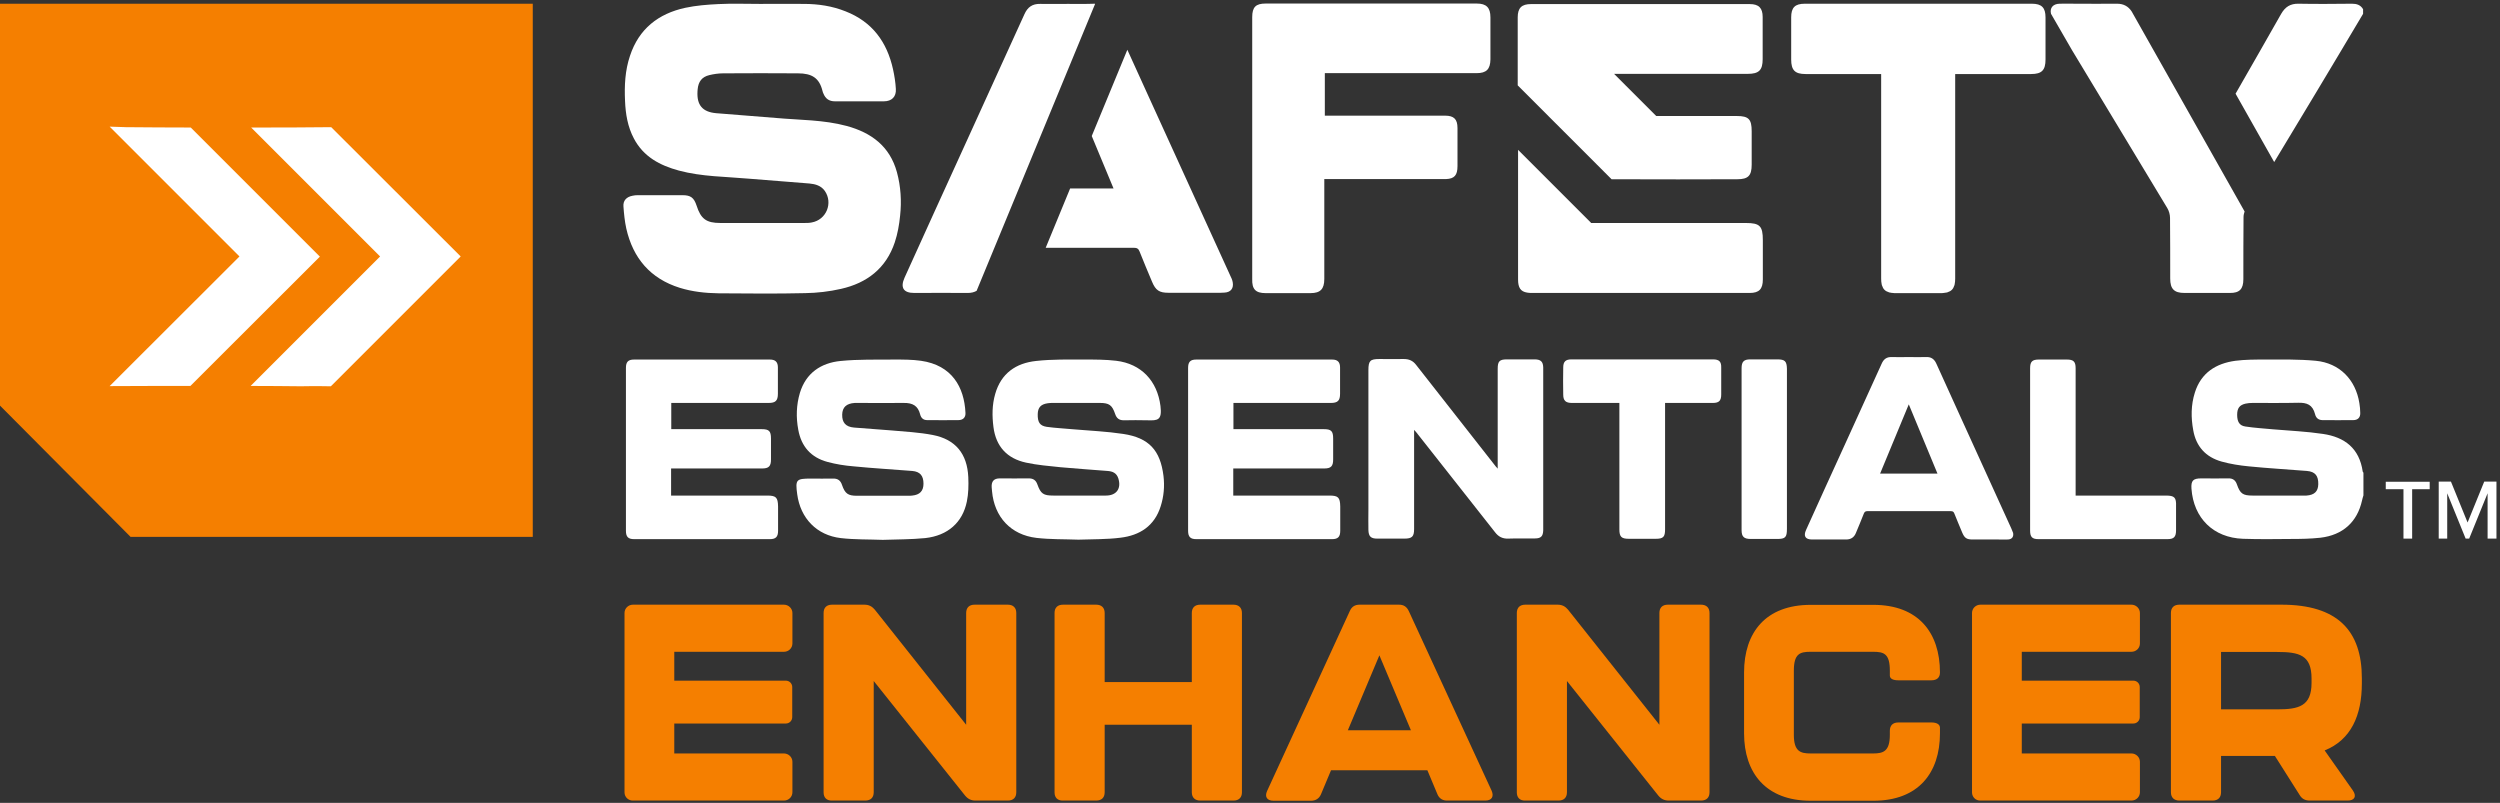
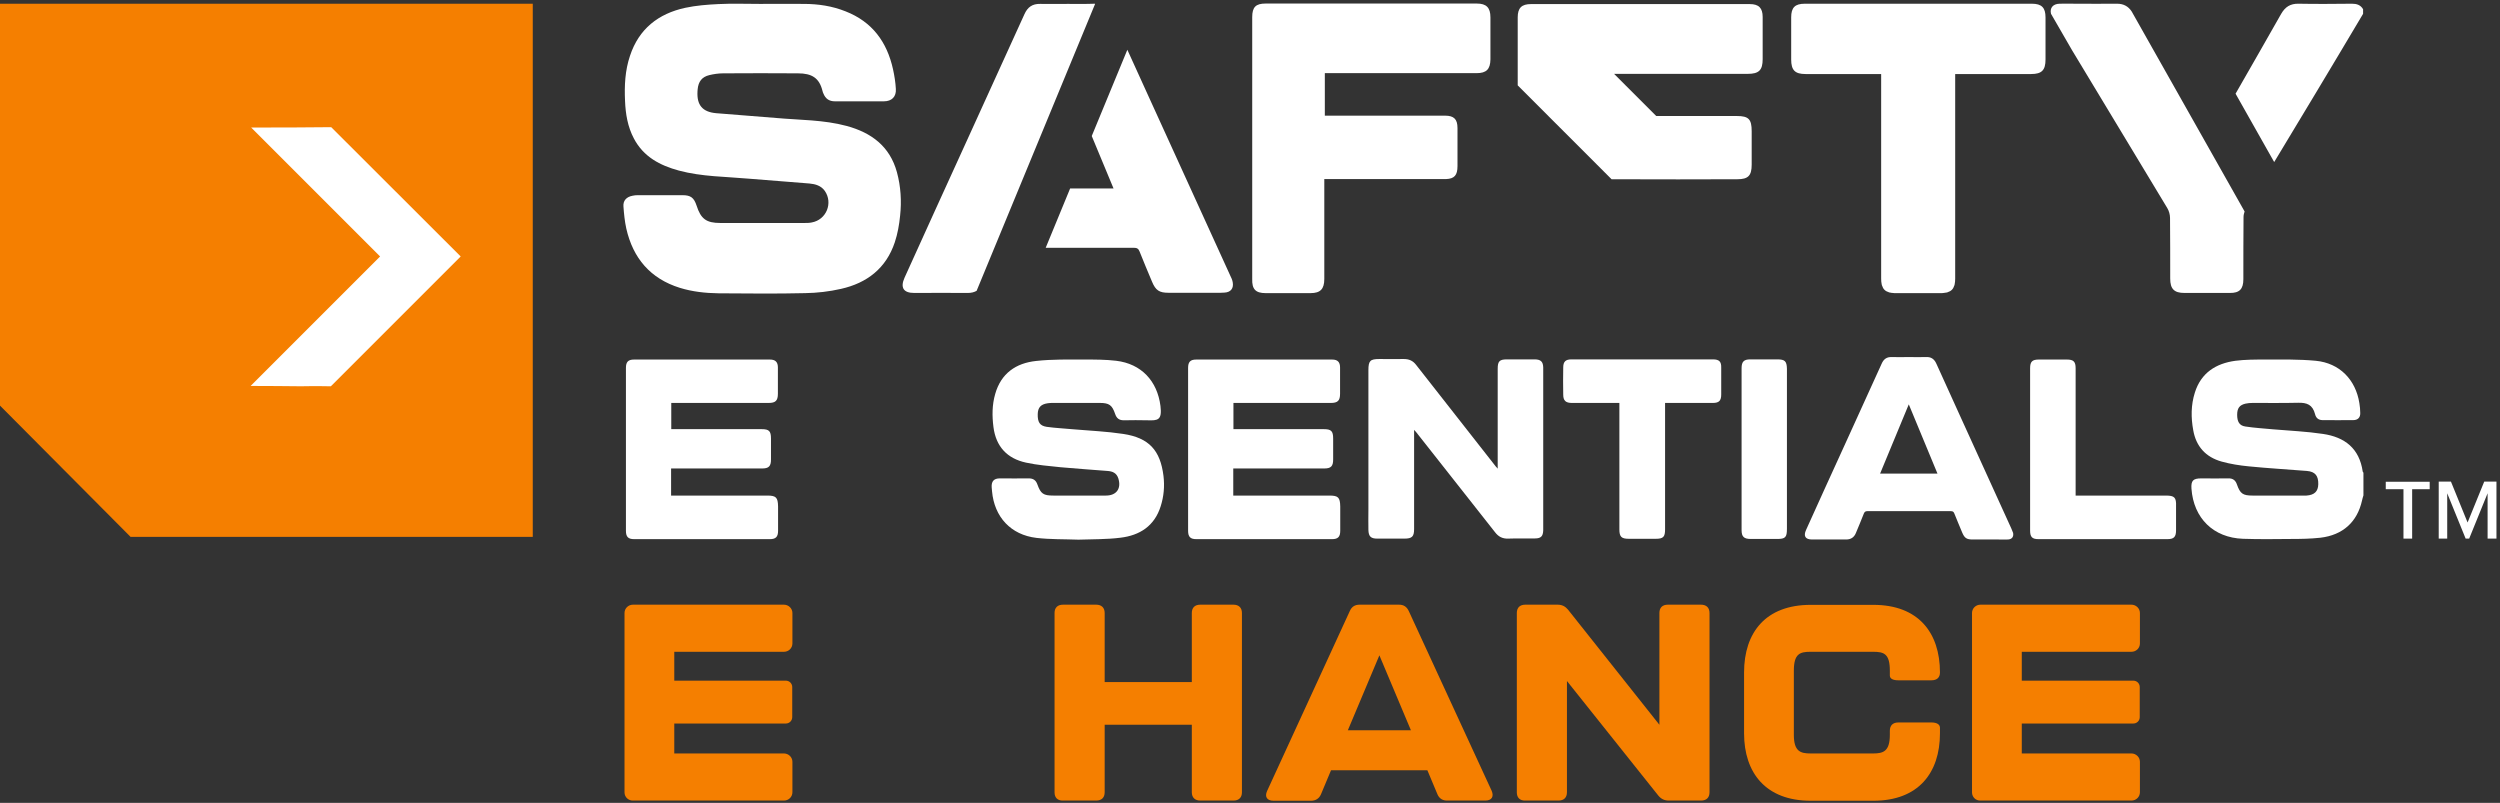
<svg xmlns="http://www.w3.org/2000/svg" version="1.1" x="0px" y="0px" viewBox="0 0 1411.5 453.3" style="enable-background:new 0 0 1411.5 453.3;" xml:space="preserve">
  <rect x="0" y="0" width="1411.5" height="453.3" fill="#333333" stroke="none" />
  <style type="text/css">
	.st0{display:none;}
	.st1{display:inline;fill:#606060;}
	.st2{fill:#FFFFFF;}
	.st3{fill:#F57F00;}
</style>
  <g id="Layer_1" class="st0">
    <rect x="-0.2" y="2.1" class="st1" width="1409.5" height="450" />
  </g>
  <g id="Layer_2">
    <g>
      <path class="st2" d="M433.2,279.8c-17.1,0-34.3,0-51.4,0c-1,0-1.9,0-2.9,0c0-5.3,0-10.1,0-15.3c1.2,0,2.1,0,3.1,0    c10.1,0,38.2,0,48.3,0c3.8,0,5-1.3,5-5.1c0-3.9,0-7.8,0-11.8c0-4.2-1.1-5.3-5.2-5.3c-10.1,0-38.2,0-48.3,0c-0.9,0-1.8,0-2.8,0    c0-5.1,0-9.9,0-14.8c1.2,0,2.2,0,3.3,0c17.2,0,34.4,0,51.7,0c3.9,0,5.2-1.3,5.2-5.2c0-4.9,0-9.9,0-14.8c0-3.1-1.4-4.5-4.5-4.5    c-25.6,0-51.2,0-76.7,0c-3.3,0-4.6,1.3-4.6,4.7c0,30.7,0,61.3,0,92c0,3.4,1.3,4.7,4.6,4.7c25.6,0,51.2,0,76.7,0    c3.3,0,4.6-1.3,4.6-4.7c0-4.6,0-9.2,0-13.8C439.2,280.8,438.1,279.8,433.2,279.8z" />
-       <path class="st2" d="M526.7,245.6c-7.7-1.5-15.7-1.9-23.6-2.6c-7-0.6-13.9-1-20.9-1.6c-4.7-0.4-6.8-2.8-6.7-7.3    c0.1-4.2,2.4-6.3,7.1-6.6c0.8,0,1.5,0,2.3,0c8.4,0,16.9,0.1,25.3,0c5.2-0.1,8.1,1.7,9.3,6.4c0.5,2,1.7,3.3,4,3.3    c5.9,0,11.8,0.1,17.6,0c2.7,0,4.2-1.6,4-4.2c-0.7-14.4-7.6-26.8-25.1-29.3c-4.9-0.7-10-0.7-15-0.7c-10.1,0.1-20.3-0.2-30.4,0.8    c-11.1,1.1-19.6,6.8-23,18.1c-2,6.8-2.2,13.7-0.9,20.7c1.7,9.5,7.2,15.7,16.5,18.2c4.8,1.3,9.8,2.1,14.8,2.5    c11,1.1,22.1,1.7,33.1,2.6c4.4,0.4,6.3,2.7,6.3,7.2c0,4.1-2.1,6.3-6.4,6.7c-0.7,0.1-1.4,0.1-2,0.1c-9.7,0-19.4,0-29.2,0    c-5,0-6.7-1.2-8.4-6.1c-0.8-2.5-2.4-3.7-5.1-3.6c-4.2,0.1-8.4,0-12.5,0c-8.3,0-8.8,0.6-7.7,8.8c1.8,13.6,11,23.2,24.6,24.8    c7.8,0.9,15.8,0.7,23.7,1c8-0.3,16-0.2,24-1c12.7-1.4,21.1-8.8,23.5-20.7c0.9-4.4,1-9.1,0.8-13.7    C546.1,256.2,539.5,248.1,526.7,245.6z" />
      <path class="st2" d="M1311.6,245c-9.3-1.4-18.8-1.8-28.2-2.6c-5.3-0.5-10.5-0.8-15.7-1.6c-3.4-0.5-4.6-2.8-4.6-6.6    c0-3.7,1.3-5.5,4.7-6.3c1.3-0.3,2.7-0.4,4-0.4c8.6,0,17.2,0.1,25.8-0.1c4.8-0.1,8.1,1,9.5,6.5c0.5,2,1.8,3.2,4,3.3    c5.9,0,11.8,0.1,17.6,0c2.5,0,4-1.5,3.9-4c0-1.9-0.2-3.7-0.5-5.6c-2.1-13.3-11.2-22.6-24.6-23.9c-9.5-0.9-19.1-0.7-28.6-0.7    c-5.6,0-11.3,0-16.8,0.7c-11,1.5-19.4,6.8-22.9,18c-2.2,7-2.2,14.1-0.9,21.2c1.6,9.2,7.1,15.2,16,17.7c5,1.4,10.2,2.2,15.3,2.7    c10.9,1.1,21.9,1.7,32.9,2.6c4.7,0.4,6.5,2.8,6.4,7.5c-0.1,4.1-2.2,6.1-6.7,6.4c-0.7,0-1.4,0-2,0c-9.5,0-18.9,0-28.4,0    c-5.5,0-7-1.1-8.8-6.2c-0.8-2.4-2.3-3.6-4.9-3.5c-5.1,0.1-10.2,0-15.3,0c-4.6,0-5.8,1.3-5.5,5.8c1.2,16.7,12.4,27.7,29.1,28.3    c9,0.3,18.1,0.2,27.1,0.1c5.5,0,11.1-0.1,16.6-0.7c12.7-1.5,20.8-8.9,23.5-21c0.2-1,0.5-1.9,0.8-2.9c0-4.3,0-8.5,0-12.8    c-0.1-0.2-0.3-0.4-0.4-0.6C1332.1,253.1,1323.8,246.8,1311.6,245z" />
      <path class="st2" d="M458.3,125.6c-1.4,0.3-2.9,0.3-4.3,0.3c-15.8,0-31.6,0-47.3,0c-7.9,0-11-2.3-13.4-9.8c-1.5-4.5-3.3-5.9-8-5.9    c-8.4,0-16.9,0-25.3,0c-0.9,0-1.9,0.1-2.8,0.3c-3.4,0.6-5.5,2.7-5.2,6.1c0.3,4.1,0.7,8.3,1.6,12.4c3.8,16.8,13.6,28.3,30.2,33.5    c7.1,2.2,14.5,3,21.9,3.1c16.3,0.1,32.6,0.3,48.9-0.1c6.8-0.1,13.6-0.9,20.2-2.4c14.7-3.3,25.5-11.6,30.4-26.3    c1.6-4.8,2.5-9.9,3-15c0.9-8.2,0.4-16.5-1.8-24.6c-4-14.6-14.4-22.3-28.4-26.1c-13-3.5-26.5-3.3-39.8-4.5    c-11.3-1-22.6-1.7-33.9-2.7c-7.7-0.7-10.9-4.6-10.5-12.2c0-0.4,0.1-0.8,0.1-1.3c0.4-4.3,2.4-7,6.6-8c2.5-0.6,5.2-1,7.8-1    c14.1-0.1,28.1-0.1,42.2,0c7.9,0,12.1,2.6,13.9,10c0.1,0.5,0.3,1,0.5,1.4c1.2,3,3.3,4.4,6.5,4.4c9.2,0,18.4,0,27.6,0    c4.5,0,7.1-2.6,6.8-7c-0.2-3.7-0.8-7.5-1.6-11.1c-3.4-15.4-11.7-26.8-26.8-32.7c-7.5-3-15.4-4.2-23.5-4.2c-8.3-0.1-16.5,0-24.8,0    c-7.8,0-15.7-0.3-23.5,0.1c-6.3,0.3-12.6,0.8-18.7,2.1c-15.2,3.3-26.2,11.9-31.2,27.1c-2.8,8.3-3.2,16.8-2.8,25.5    c0.3,7.4,1.5,14.6,5,21.2c5.4,10.3,14.7,15.2,25.4,18.1c13,3.5,26.5,3.4,39.8,4.6c11.3,1,22.6,1.7,33.9,2.7    c3.3,0.3,6.6,1.2,8.7,4.2C470.4,114.6,466.6,124.1,458.3,125.6z" />
      <path class="st2" d="M618,2.1c-5,0.2-10.1,0.1-15.1,0.1c-5.2,0-10.4,0.1-15.6,0c-4.4-0.1-7.1,1.8-8.9,5.8    c-11.2,24.6-22.4,49.2-33.6,73.8c-11.4,25-22.8,50-34.1,75c-2.5,5.6-0.6,8.6,5.4,8.6c10.1,0,20.3-0.1,30.4,0    c1.9,0,3.5-0.4,4.9-1.2l66.9-162C618.2,2.1,618.1,2.1,618,2.1z" />
      <path class="st2" d="M691.4,165.2c3.5-0.2,5.2-2.4,4.6-5.8c-0.2-1.3-0.8-2.6-1.4-3.8c-15.3-33.6-30.7-67.3-46-100.9    c-4-8.9-8-17.7-12.1-26.6l-20.1,48.7c4.1,9.9,8.2,19.7,12.3,29.6c-8.2,0-16.4,0-24.5,0l-13.8,33.5c16.6,0,33.2,0,49.8,0    c1.7,0,2.6,0.5,3.2,2.1c2.3,5.8,4.7,11.5,7.1,17.2c2,4.7,4,6.1,9.2,6.1c7.7,0,15.3,0,23,0C685.6,165.3,688.5,165.4,691.4,165.2z" />
      <path class="st2" d="M714.6,165.5c8.4,0,16.9,0,25.3,0c5.6,0,7.8-2.3,7.8-8c0-17.7,0-35.4,0-53.2c0-1,0-2,0-3.2c1.4,0,2.5,0,3.6,0    c6.4,0,15.6,0,25.4,0v0h38.8c0.2,0,0.4,0,0.6,0c0.1,0,0.2,0,0.3,0c0,0,0.1,0,0.1,0l0,0c4.7-0.2,6.4-2.2,6.4-7.3    c0-7.2,0-14.3,0-21.5c0-5-2-7-7-7h-35.1l0,0c-11.3,0-22.4,0-29.7,0c-1,0-2,0-3.1,0c0-8.1,0-15.9,0-24c1.3,0,2.3,0,3.3,0    c27.5,0,54.9,0,82.4,0c5.5,0,7.7-2.2,7.8-7.7c0-7.9,0-15.8,0-23.8c0-5.5-2.3-7.8-7.7-7.8c-39.7,0-79.5,0-119.2,0    c-5.6,0-7.6,2-7.6,7.7c0,49.2,0,98.5,0,147.7C706.8,163.3,708.9,165.5,714.6,165.5z" />
      <path class="st2" d="M634.2,245c-9.2-1.4-18.6-1.8-28-2.6c-5.1-0.5-10.2-0.7-15.2-1.4c-4-0.6-5.2-2.7-5.1-7.2    c0.1-3.7,1.7-5.5,5.5-6.1c1.1-0.2,2.2-0.2,3.3-0.2c8.8,0,17.6,0,26.3,0c5.2,0,6.9,1.2,8.6,6.2c0.8,2.4,2.2,3.6,4.9,3.6    c4.4-0.1,8.9-0.1,13.3,0c5.9,0.2,8.4,0,7.4-8.1c-1.8-14.1-10.8-23.8-25-25.5c-5.9-0.7-11.9-0.7-17.9-0.7c-9.1,0-18.3-0.2-27.3,0.8    c-11.4,1.2-19.8,7-23.1,18.6c-1.8,6.2-1.8,12.4-1,18.7c1.4,11,7.7,17.8,18.4,20.1c6.4,1.4,12.9,1.9,19.5,2.6    c8.8,0.8,17.7,1.4,26.5,2.1c2.8,0.2,5.1,1.1,6.1,4.2c1.8,5.7-1,9.7-7,9.7c-9.9,0.1-19.8,0-29.7,0c-5.6,0-7.1-1-9-6.3    c-0.8-2.3-2.3-3.4-4.8-3.4c-5.5,0.1-10.9,0-16.4,0c-3.4,0-4.8,1.7-4.6,5c0.1,0.8,0.1,1.5,0.2,2.3c1.3,14.5,10.6,24.6,25.1,26.3    c7.8,0.9,15.6,0.7,23.7,1c7.8-0.3,15.8-0.1,23.7-1.1c10.9-1.3,19.2-6.6,22.7-17.7c1.8-5.6,2.3-11.4,1.6-17.2    C655.1,254.2,648.7,247.2,634.2,245z" />
      <path class="st2" d="M866.4,202.9c-5.2,0-10.4,0-15.6,0c-4.2,0-5.2,1.1-5.2,5.3c0,17.7,0,35.4,0,53.1c0,0.9,0,1.8,0,3.3    c-1-1.1-1.5-1.7-2-2.4c-14.7-18.7-29.4-37.4-44-56.1c-1.8-2.4-4-3.4-7-3.4c-4.6,0.1-9.2,0-13.8,0c-5.2,0-6.2,1-6.2,6.3    c0,26.2,0,52.5,0,78.7c0,3.8-0.1,7.7,0,11.5c0.1,3.7,1.4,4.9,5,4.9c5.1,0,10.2,0,15.3,0c4.3,0,5.5-1.1,5.5-5.4    c0-17.5,0-35.1,0-52.6c0-0.9,0-1.8,0-3.4c1.1,1.2,1.7,1.9,2.2,2.6c14.5,18.4,29,36.8,43.5,55.2c1.9,2.5,4.2,3.7,7.4,3.6    c5-0.2,10.1,0,15.1-0.1c3.4,0,4.6-1.2,4.7-4.6c0-30.7,0-61.3,0-92C871.2,204.2,869.9,202.9,866.4,202.9z" />
      <path class="st2" d="M967.1,202.9c-26.6,0-53.2,0-79.8,0c-3.4,0-4.7,1.3-4.7,4.6c-0.1,5.1-0.1,10.2,0,15.3c0,3.4,1.4,4.7,4.9,4.7    c4.8,0,9.5,0,14.3,0c4.1,0,8.1,0,12.5,0c0,1.3,0,2.4,0,3.5c0,22.6,0,45.3,0,67.9c0,4.2,1.2,5.3,5.3,5.3c5.1,0,10.2,0,15.3,0    c4.2,0,5.2-1.1,5.2-5.3c0-22.8,0-45.6,0-68.4c0-1,0-2,0-3c9.3,0,18.1,0,27,0c3.5,0,4.7-1.3,4.7-4.8c0-5,0-10,0-15.1    C971.9,204.2,970.7,202.9,967.1,202.9z" />
      <path class="st2" d="M1222.8,279.8c-15.9,0-31.7,0-47.6,0c-1,0-2,0-3.3,0c0-1.4,0-2.5,0-3.5c0-22.8,0-45.6,0-68.4    c0-3.7-1.2-4.9-4.9-4.9c-5.3,0-10.6,0-15.9,0c-3.7,0-4.9,1.2-4.9,4.9c0,30.6,0,61.1,0,91.7c0,3.6,1.2,4.8,4.7,4.8    c24.3,0,48.6,0,72.9,0c3.6,0,4.8-1.3,4.8-5c0-4.5,0-9,0-13.5C1228.8,280.8,1227.7,279.8,1222.8,279.8z" />
      <path class="st2" d="M1003.5,202.9c-5.1,0-10.2,0-15.3,0c-3.6,0-4.9,1.3-4.9,5c0,30.5,0,61,0,91.4c0,3.7,1.3,5,5.2,5    c4.9,0,9.9,0,14.8,0c4.7,0,5.6-0.9,5.6-5.7c0-14.9,0-29.8,0-44.7c0-15.2,0-30.5,0-45.7C1008.8,204,1007.8,202.9,1003.5,202.9z" />
      <path class="st2" d="M1135.6,298.4c-9.7-21.2-19.4-42.5-29-63.7c-4.4-9.8-8.9-19.5-13.3-29.3c-1.2-2.7-3-4-6-3.8    c-3.2,0.1-6.3,0-9.5,0c-3.3,0-6.6,0.1-9.8,0c-2.8-0.1-4.5,1.2-5.6,3.7c-7,15.5-14.1,31-21.2,46.6c-7.2,15.8-14.4,31.5-21.5,47.3    c-1.6,3.5-0.4,5.4,3.4,5.4c6.4,0,12.8,0,19.2,0c2.7,0,4.5-1.2,5.5-3.6c1.5-3.7,3.1-7.3,4.5-11c0.4-1,0.9-1.4,2-1.4    c15.7,0,31.4,0,47.1,0c1.1,0,1.6,0.3,2,1.3c1.4,3.6,3,7.2,4.5,10.9c1.3,3,2.5,3.8,5.8,3.8c4.8,0,9.7,0,14.5,0c1.8,0,3.7,0.1,5.5,0    c2.2-0.1,3.3-1.5,2.9-3.7C1136.3,300,1135.9,299.2,1135.6,298.4z M1061.5,267.4c5.4-13,10.7-25.8,16.2-39.1    c5.5,13.2,10.8,26,16.2,39.1C1083.1,267.4,1072.5,267.4,1061.5,267.4z" />
      <path class="st2" d="M1058,41.8c0.2,0,0.4,0,0.5,0c0.1,0,0.2,0,0.3,0c1,0,2,0,3.3,0c0,1.4,0,2.5,0,3.6c0,37.1,0,74.3,0,111.4    c0,0,0,0.1,0,0.1c0,0.1,0,0.3,0,0.4c0,1.2,0.1,2.3,0.3,3.2c0,0.2,0.1,0.4,0.1,0.5c0,0.1,0.1,0.1,0.1,0.2c0.6,2,1.8,3.2,3.8,3.8    c0.1,0,0.1,0,0.2,0.1c0.2,0,0.4,0.1,0.6,0.1c0.4,0.1,0.9,0.2,1.4,0.2c0,0,0,0,0,0c0.5,0.1,1.1,0.1,1.7,0.1c0.1,0,0.3,0,0.4,0    c0,0,0,0,0.1,0c4.1,0,8.1,0,12.2,0c4.1,0,8.1,0,12.2,0c0,0,0,0,0.1,0c0.1,0,0.3,0,0.4,0c0.6,0,1.2,0,1.7-0.1c0,0,0,0,0,0    c0.5-0.1,0.9-0.1,1.4-0.2c0.2,0,0.4-0.1,0.6-0.1c0.1,0,0.1,0,0.2-0.1c2-0.6,3.2-1.8,3.8-3.8c0-0.1,0.1-0.1,0.1-0.2    c0-0.2,0.1-0.4,0.1-0.5c0.2-0.9,0.3-2,0.3-3.2c0-0.1,0-0.3,0-0.4c0,0,0-0.1,0-0.1c0-37.1,0-74.3,0-111.4c0-1.1,0-2.2,0-3.6    c1.4,0,2.3,0,3.3,0c0.1,0,0.2,0,0.3,0c0.2,0,0.4,0,0.5,0c12.9,0,25.9,0,38.8,0c6,0,8.1-2.2,8.1-8.2c0-7.9,0-15.8,0-23.8    c0-5.5-2.2-7.7-7.7-7.7c-8.3,0-16.6,0-24.9,0c-26.1,0-52.3,0-78.4,0c-8.3,0-16.6,0-24.9,0c-5.6,0-7.7,2.2-7.7,7.7    c0,7.9,0,15.8,0,23.8c0,6,2.1,8.2,8.1,8.2C1032.1,41.8,1045,41.8,1058,41.8z" />
      <path class="st2" d="M1328,2.1c-10.1,0.1-20.1,0.2-30.2,0c-4.7-0.1-7.6,1.8-9.9,5.8c-8.5,15-17.1,30-25.7,45l21.8,38.6    c7.9-13.2,15.9-26.3,23.8-39.5c8.9-14.7,17.6-29.5,26.4-44.2c0-0.9,0-1.7,0-2.6C1332.8,2.8,1330.6,2.1,1328,2.1z" />
      <path class="st2" d="M1266.6,157.7c0-11.8,0-23.5,0.1-35.3c0-1,0.3-2,0.6-3L1203.5,6.4c-1.9-2.8-4.5-4.3-8.2-4.3    c-7.8,0.1-15.7,0-23.5,0c-3,0-6-0.1-9,0c-3.7,0.1-5.6,2.4-4.8,5.7l11.9,20.6c17.9,29.6,35.8,59.3,53.7,89c1,1.6,1.6,3.8,1.6,5.7    c0.1,11.4,0.1,22.8,0.1,34.2c0,5.8,2.2,8.1,8,8.1c8.5,0,17.1,0,25.6,0C1264.4,165.5,1266.6,163.2,1266.6,157.7z" />
      <path class="st2" d="M750.6,279.8c-17.1,0-34.3,0-51.4,0c-1,0-1.9,0-2.9,0c0-5.3,0-10.1,0-15.3c1.2,0,2.1,0,3.1,0    c10.1,0,38.2,0,48.3,0c3.8,0,5-1.3,5-5.1c0-3.9,0-7.8,0-11.8c0-4.2-1.1-5.3-5.2-5.3c-10.1,0-38.2,0-48.3,0c-0.9,0-1.8,0-2.8,0    c0-5.1,0-9.9,0-14.8c1.2,0,2.2,0,3.3,0c17.2,0,34.4,0,51.7,0c3.9,0,5.2-1.3,5.2-5.2c0-4.9,0-9.9,0-14.8c0-3.1-1.4-4.5-4.5-4.5    c-25.6,0-51.2,0-76.7,0c-3.3,0-4.6,1.3-4.6,4.7c0,30.7,0,61.3,0,92c0,3.4,1.3,4.7,4.6,4.7c25.6,0,51.2,0,76.7,0    c3.3,0,4.6-1.3,4.6-4.7c0-4.6,0-9.2,0-13.8C756.6,280.8,755.5,279.8,750.6,279.8z" />
-       <path class="st2" d="M862.2,165.2c0.7,0.1,1.4,0.2,2.2,0.2c41.2,0,82.3,0,123.5,0c5.3,0,7.4-2.2,7.4-7.6c0-7.4,0-14.8,0-22.2    c0-8-1.7-9.7-9.6-9.7c-27.6,0-55.1,0-82.7,0c-1.6,0-3.1,0-4.7,0c0,0,0,0,0-0.1l0,0l-41.2-41.2c0,24.4,0,48.8,0,73.2    C857.1,162.4,858.5,164.6,862.2,165.2z" />
      <path class="st2" d="M980.9,101.2c6.1,0,8.1-2,8.1-8.2c0-6.3,0-12.6,0-18.9c0-6.8-1.7-8.6-8.4-8.6c-9.3,0-28,0-45.5,0l-23.8-23.8    c25.2,0,50.4,0,75.5,0c6.3,0,8.4-2.1,8.4-8.3c0-7.9,0-15.9,0-23.8c0-5.1-2.2-7.3-7.3-7.3c-41.2,0-82.3,0-123.5,0    c-5.3,0-7.5,2.2-7.5,7.5c0,12.8,0,25.6,0,38.4l53,53C929.7,101.3,966.6,101.3,980.9,101.2z" />
    </g>
    <g>
      <path class="st3" d="M352.6,447.4V346.1c0-2.6,2.1-4.7,4.8-4.7h85.2c2.6,0,4.8,2.1,4.8,4.7v17.2c0,2.6-2.1,4.7-4.8,4.7h-61.9v16.3    h63c2,0,3.6,1.6,3.6,3.6v17c0,2-1.6,3.6-3.6,3.6h-63v16.9h61.9c2.6,0,4.8,2.1,4.8,4.7v17.2c0,2.6-2.1,4.7-4.8,4.7h-85.2    C354.8,452.1,352.6,450,352.6,447.4z" />
-       <path class="st3" d="M465,447.4V346.1c0-3,1.7-4.7,4.8-4.7H488c2.5,0,4.3,0.9,5.9,2.8l51.6,65v-63.1c0-3,1.7-4.7,4.8-4.7h18.7    c3,0,4.8,1.7,4.8,4.7v101.2c0,3-1.7,4.7-4.8,4.7h-18.2c-2.5,0-4.3-0.9-5.9-2.8l-51.6-64.7v62.8c0,3-1.7,4.7-4.8,4.7h-18.7    C466.7,452.1,465,450.3,465,447.4z" />
      <path class="st3" d="M595.4,447.4V346.1c0-3,1.7-4.7,4.8-4.7h18.7c3,0,4.8,1.7,4.8,4.7v39h49.2v-39c0-3,1.7-4.7,4.8-4.7h18.7    c3,0,4.8,1.7,4.8,4.7v101.2c0,3-1.7,4.7-4.8,4.7h-18.7c-3,0-4.8-1.7-4.8-4.7v-38.1h-49.2v38.1c0,3-1.7,4.7-4.8,4.7h-18.7    C597.1,452.1,595.4,450.3,595.4,447.4z" />
      <path class="st3" d="M811.6,448.5l-5.7-13.6h-54.4l-5.7,13.6c-1,2.3-2.9,3.6-5.6,3.6H719c-3.6,0-5.1-2.2-3.6-5.5L762.1,345    c1.1-2.5,2.9-3.6,5.6-3.6h22.1c2.7,0,4.4,1.1,5.6,3.6l46.8,101.5c1.4,3.3,0,5.5-3.6,5.5h-21.3    C814.5,452.1,812.6,450.8,811.6,448.5z M796.6,412.3l-17.8-42.3L761,412.3H796.6z" />
      <path class="st3" d="M856.4,447.4V346.1c0-3,1.7-4.7,4.8-4.7h18.2c2.5,0,4.3,0.9,5.9,2.8l51.6,65v-63.1c0-3,1.7-4.7,4.8-4.7h18.7    c3,0,4.8,1.7,4.8,4.7v101.2c0,3-1.7,4.7-4.8,4.7h-18.2c-2.5,0-4.3-0.9-5.9-2.8l-51.6-64.7v62.8c0,3-1.7,4.7-4.8,4.7h-18.7    C858.1,452.1,856.4,450.3,856.4,447.4z" />
      <path class="st3" d="M984.7,414v-34.3c0-22.6,12.2-38.2,37.6-38.2h35.4c25.4,0,37.6,15.7,37.6,38.2c0,2.8-1.7,4.4-4.8,4.4h-18.7    c-3,0-4.8-0.9-4.8-2.7v-2.7c0-9.6-3.3-10.7-9.4-10.7h-35.4c-6,0-9.4,1.1-9.4,10.7v36.2c0,9.4,3.8,10.5,9.4,10.5h35.4    c5.6,0,9.4-1.1,9.4-10.5v-2.3c0-3,1.7-4.7,4.8-4.7h18.7c3,0,4.8,1.1,4.8,3v3.1c0,22.4-12.2,38.1-37.6,38.1h-35.4    C997,452.1,984.7,436.4,984.7,414z" />
-       <path class="st3" d="M1312.5,423.7l16,22.7c2.2,3.3,0.8,5.6-3,5.6h-21.4c-2.5,0-4.4-0.9-5.7-3.1l-14-22.1H1254v20.5    c0,3-1.7,4.7-4.8,4.7h-18.7c-3,0-4.8-1.7-4.8-4.7V346.1c0-3,1.7-4.7,4.8-4.7h57.6c31.7,0,45.4,14.7,45.4,41.5v3    C1333.5,403.9,1327.4,417.7,1312.5,423.7z M1254,400.5h31.7c11.9,0,19.4-1.6,19.4-14.9v-2.5c0-13.3-7-15-19.4-15H1254V400.5z" />
      <path class="st3" d="M1113.4,447.4V346.1c0-2.6,2.1-4.7,4.8-4.7h85.2c2.6,0,4.8,2.1,4.8,4.7v17.2c0,2.6-2.1,4.7-4.8,4.7h-61.9    v16.3h63c2,0,3.6,1.6,3.6,3.6v17c0,2-1.6,3.6-3.6,3.6h-63v16.9h61.9c2.6,0,4.8,2.1,4.8,4.7v17.2c0,2.6-2.1,4.7-4.8,4.7h-85.2    C1115.5,452.1,1113.4,450,1113.4,447.4z" />
    </g>
    <g>
      <g>
        <polygon class="st3" points="-0.2,2.1 -0.2,229 0,229 73.7,303.1 300.8,303.1 300.8,2.1    " />
-         <path class="st2" d="M61.9,71.5l73.3,73.3L61.9,218c15.2-0.1,30.4-0.1,45.6-0.1l73.1-73L107.7,72c-12.3,0-24.5-0.1-36.8-0.2     C71.8,71.8,67.3,71.7,61.9,71.5L61.9,71.5z" />
        <path class="st2" d="M141.8,72l72.8,72.8l-73.1,73.1c9.8,0,19.6,0.1,29.5,0.2c-2.2,0,7.6-0.2,15.8,0l73.3-73.3l-73.1-73     C171.9,72,157,72,141.8,72L141.8,72z" />
      </g>
    </g>
    <g>
      <path class="st2" d="M1357,304.1v-27.9h-10v-4.2h24.8v4.2h-9.9v27.9H1357z" />
      <path class="st2" d="M1404.5,304.1v-25.6l-10.4,25.6h-2l-10.4-25.6v25.6h-4.8v-32.2h6.9l9.4,23.1l9.4-23.1h6.9v32.2H1404.5z" />
    </g>
  </g>
</svg>